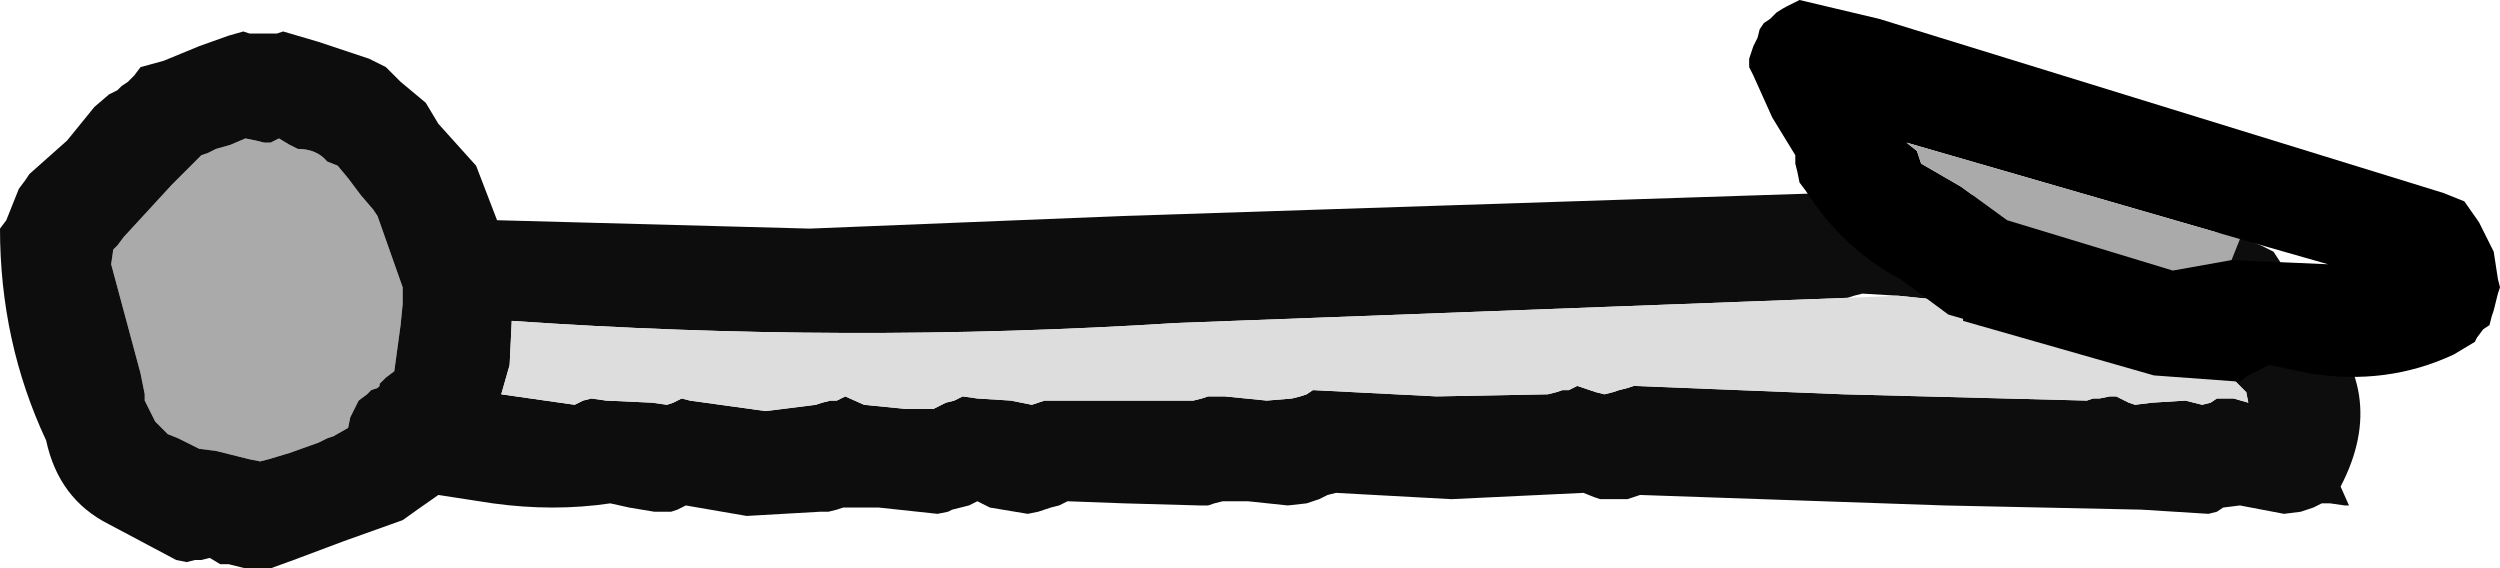
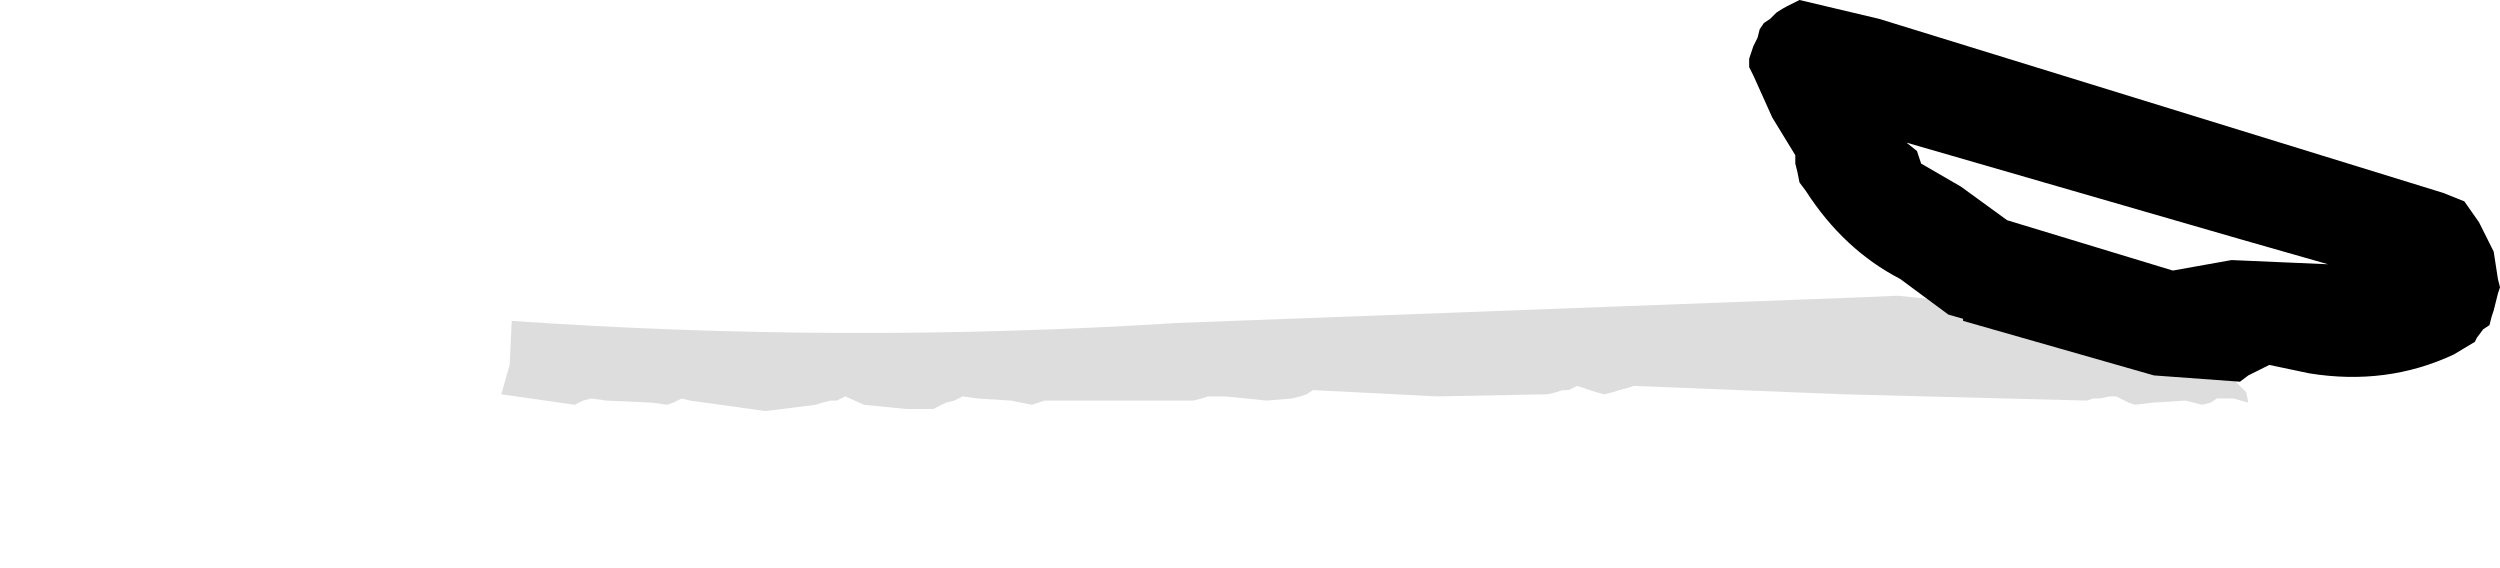
<svg xmlns="http://www.w3.org/2000/svg" height="13.55px" width="59.6px">
  <g transform="matrix(1.0, 0.0, 0.0, 1.0, -112.95, -135.6)">
-     <path d="M116.65 145.65 L116.95 145.95 117.2 146.05 117.4 146.15 117.7 146.3 118.1 146.35 118.9 146.55 119.15 146.6 119.35 146.55 119.85 146.4 120.55 146.15 120.75 146.05 120.9 146.0 121.25 145.8 121.3 145.55 121.4 145.35 121.5 145.15 121.7 145.0 121.8 144.9 121.95 144.85 122.0 144.8 122.0 144.75 122.15 144.6 122.35 144.45 122.5 143.35 122.55 142.85 122.55 142.45 121.95 140.75 121.85 140.6 121.55 140.25 121.25 139.85 121.0 139.55 120.75 139.45 Q120.5 139.15 120.05 139.15 L119.85 139.05 119.6 138.9 119.4 139.0 119.25 139.0 119.05 138.95 118.8 138.9 118.45 139.05 118.1 139.15 117.9 139.25 117.75 139.3 117.05 140.0 115.9 141.25 115.75 141.45 115.65 141.55 115.6 141.9 116.3 144.5 116.4 145.0 116.4 145.15 116.65 145.65" fill="#aaaaaa" fill-rule="evenodd" stroke="none" />
-     <path d="M116.65 145.65 L116.4 145.15 116.4 145.0 116.3 144.5 115.6 141.9 115.65 141.55 115.75 141.45 115.9 141.25 117.05 140.0 117.75 139.3 117.9 139.25 118.1 139.15 118.45 139.05 118.8 138.9 119.05 138.95 119.25 139.0 119.4 139.0 119.6 138.9 119.85 139.05 120.05 139.15 Q120.5 139.15 120.75 139.45 L121.0 139.55 121.25 139.85 121.55 140.25 121.85 140.6 121.95 140.75 122.55 142.45 122.55 142.85 122.5 143.35 122.35 144.45 122.15 144.6 122.0 144.75 122.0 144.8 121.95 144.85 121.8 144.9 121.7 145.0 121.5 145.15 121.4 145.35 121.3 145.55 121.25 145.8 120.9 146.0 120.75 146.05 120.55 146.15 119.85 146.4 119.35 146.55 119.15 146.6 118.9 146.55 118.1 146.35 117.7 146.3 117.4 146.15 117.2 146.05 116.95 145.95 116.65 145.65 M117.95 148.9 L118.2 149.05 118.4 149.05 118.8 149.15 119.4 149.15 119.95 148.95 121.15 148.5 122.55 148.0 122.9 147.75 123.4 147.4 124.7 147.6 Q126.15 147.8 127.5 147.6 L127.95 147.7 128.55 147.8 128.95 147.8 129.1 147.75 129.3 147.65 130.75 147.9 132.5 147.8 132.7 147.8 132.9 147.75 133.05 147.7 133.9 147.7 135.3 147.85 135.55 147.8 135.65 147.75 135.85 147.7 136.05 147.65 136.25 147.55 136.55 147.7 137.45 147.85 137.7 147.8 137.85 147.75 138.0 147.7 138.2 147.65 138.4 147.55 139.75 147.6 141.55 147.65 141.75 147.65 141.9 147.6 142.1 147.55 142.7 147.55 143.65 147.65 144.1 147.6 144.25 147.55 144.4 147.5 144.6 147.4 144.8 147.35 147.55 147.5 150.7 147.35 150.95 147.45 151.1 147.5 151.5 147.5 151.75 147.5 151.9 147.45 152.05 147.4 159.3 147.65 164.0 147.75 165.6 147.85 165.8 147.8 165.95 147.7 166.35 147.65 167.4 147.85 167.8 147.8 167.95 147.75 168.1 147.7 168.3 147.6 168.5 147.6 168.85 147.65 168.95 147.65 168.75 147.2 Q169.95 144.9 168.1 143.05 L167.15 141.6 166.85 141.45 166.6 141.35 166.6 141.2 166.55 141.25 165.15 141.05 164.95 141.1 164.75 141.0 164.5 140.9 163.2 140.75 161.6 140.5 161.35 140.4 161.15 140.3 160.55 140.25 159.55 140.25 159.1 140.15 158.55 140.2 157.3 140.1 156.95 140.1 156.75 140.15 156.55 140.2 139.7 140.75 132.25 141.05 124.8 140.85 124.3 139.55 123.4 138.55 123.1 138.05 122.5 137.55 122.15 137.2 121.75 137.0 120.55 136.6 119.7 136.35 119.55 136.4 119.35 136.4 119.15 136.4 118.9 136.4 118.75 136.35 118.4 136.45 117.7 136.7 116.85 137.05 116.3 137.2 116.15 137.4 116.0 137.55 115.85 137.65 115.75 137.75 115.55 137.85 115.2 138.15 114.55 138.95 113.65 139.75 113.55 139.9 113.4 140.1 113.3 140.35 113.1 140.85 112.95 141.05 Q112.95 143.75 114.05 146.1 114.35 147.5 115.55 148.1 L117.15 148.95 117.4 149.0 117.6 148.95 117.75 148.95 117.95 148.9 M158.2 142.65 L159.65 142.8 159.75 142.75 160.0 142.85 160.25 142.9 164.15 143.5 165.35 143.7 165.4 143.85 166.45 144.9 166.5 144.95 166.55 145.2 166.2 145.1 165.8 145.1 165.65 145.2 165.45 145.25 165.05 145.15 164.25 145.2 163.85 145.25 163.7 145.2 163.4 145.05 163.25 145.05 163.0 145.1 162.85 145.1 162.7 145.15 156.9 145.0 151.9 144.8 151.75 144.85 151.55 144.9 151.4 144.95 151.2 145.0 151.0 144.95 150.55 144.8 150.35 144.9 150.2 144.9 150.05 144.95 149.85 145.0 147.2 145.05 144.25 144.9 144.1 145.0 143.95 145.05 143.75 145.1 143.15 145.15 142.15 145.05 141.75 145.05 141.6 145.1 141.4 145.15 140.05 145.15 138.05 145.15 137.85 145.15 137.7 145.2 137.55 145.25 137.05 145.15 136.25 145.1 135.9 145.05 135.7 145.15 135.5 145.2 135.4 145.25 135.2 145.35 134.55 145.35 133.55 145.25 133.1 145.05 132.9 145.15 132.75 145.15 132.55 145.2 132.4 145.25 131.2 145.4 129.4 145.15 129.2 145.1 129.0 145.2 128.85 145.25 128.5 145.2 127.4 145.15 127.05 145.1 126.85 145.15 126.65 145.25 124.9 145.0 125.1 144.3 125.15 143.25 Q133.1 143.8 141.0 143.3 L157.0 142.7 157.15 142.65 157.35 142.6 158.2 142.65" fill="#0d0d0d" fill-rule="evenodd" stroke="none" />
    <path d="M157.0 142.7 L141.0 143.3 Q133.1 143.8 125.15 143.25 L125.1 144.3 124.9 145.0 126.65 145.25 126.85 145.15 127.05 145.1 127.4 145.15 128.5 145.2 128.85 145.25 129.0 145.2 129.2 145.1 129.4 145.15 131.2 145.4 132.4 145.25 132.55 145.2 132.75 145.15 132.9 145.15 133.1 145.05 133.55 145.25 134.55 145.35 135.2 145.35 135.4 145.25 135.5 145.2 135.7 145.15 135.9 145.05 136.25 145.1 137.05 145.15 137.55 145.25 137.7 145.2 137.85 145.15 138.05 145.15 140.05 145.15 141.4 145.15 141.6 145.1 141.75 145.05 142.15 145.05 143.15 145.15 143.75 145.1 143.95 145.05 144.1 145.0 144.25 144.9 147.2 145.05 149.85 145.0 150.05 144.95 150.2 144.9 150.35 144.9 150.55 144.8 151.0 144.95 151.2 145.0 151.4 144.95 151.55 144.9 151.75 144.85 151.9 144.8 156.9 145.0 162.7 145.15 162.85 145.1 163.0 145.1 163.25 145.05 163.4 145.05 163.7 145.2 163.85 145.25 164.25 145.2 165.05 145.15 165.45 145.25 165.65 145.2 165.8 145.1 166.2 145.1 166.55 145.2 166.5 144.95 166.45 144.9 165.4 143.85 165.35 143.7 164.15 143.5 160.25 142.9 160.0 142.85 159.75 142.75 159.65 142.8 158.2 142.65 157.0 142.7" fill="#dddddd" fill-rule="evenodd" stroke="none" />
    <path d="M172.15 143.45 L172.3 143.35 172.35 143.15 172.4 143.0 172.45 142.8 172.5 142.6 172.55 142.45 172.5 142.25 172.4 141.6 172.05 140.9 171.7 140.4 171.2 140.2 157.75 136.05 155.85 135.6 155.55 135.75 Q155.45 135.8 155.3 135.9 L155.15 136.05 155.0 136.15 154.9 136.3 154.85 136.5 154.75 136.7 154.7 136.85 154.65 137.0 154.65 137.2 154.75 137.4 155.2 138.4 155.75 139.3 155.75 139.5 155.8 139.7 155.85 139.95 156.0 140.15 Q156.9 141.55 158.25 142.25 L159.4 143.1 159.75 143.2 159.75 143.25 164.3 144.55 166.35 144.7 166.55 144.55 166.75 144.45 167.05 144.3 168.0 144.5 Q169.85 144.8 171.45 144.05 L171.7 143.9 171.95 143.75 172.0 143.65 172.15 143.45 M166.15 141.8 L164.75 142.05 160.8 140.85 159.7 140.05 158.75 139.5 158.65 139.2 158.4 139.0 166.35 141.3 168.45 141.9 166.15 141.8" fill="#000000" fill-rule="evenodd" stroke="none" />
-     <path d="M166.35 141.3 L158.4 139.0 158.65 139.2 158.75 139.5 159.7 140.05 160.8 140.85 164.75 142.05 166.15 141.8 166.35 141.3" fill="#aaaaaa" fill-rule="evenodd" stroke="none" />
  </g>
</svg>